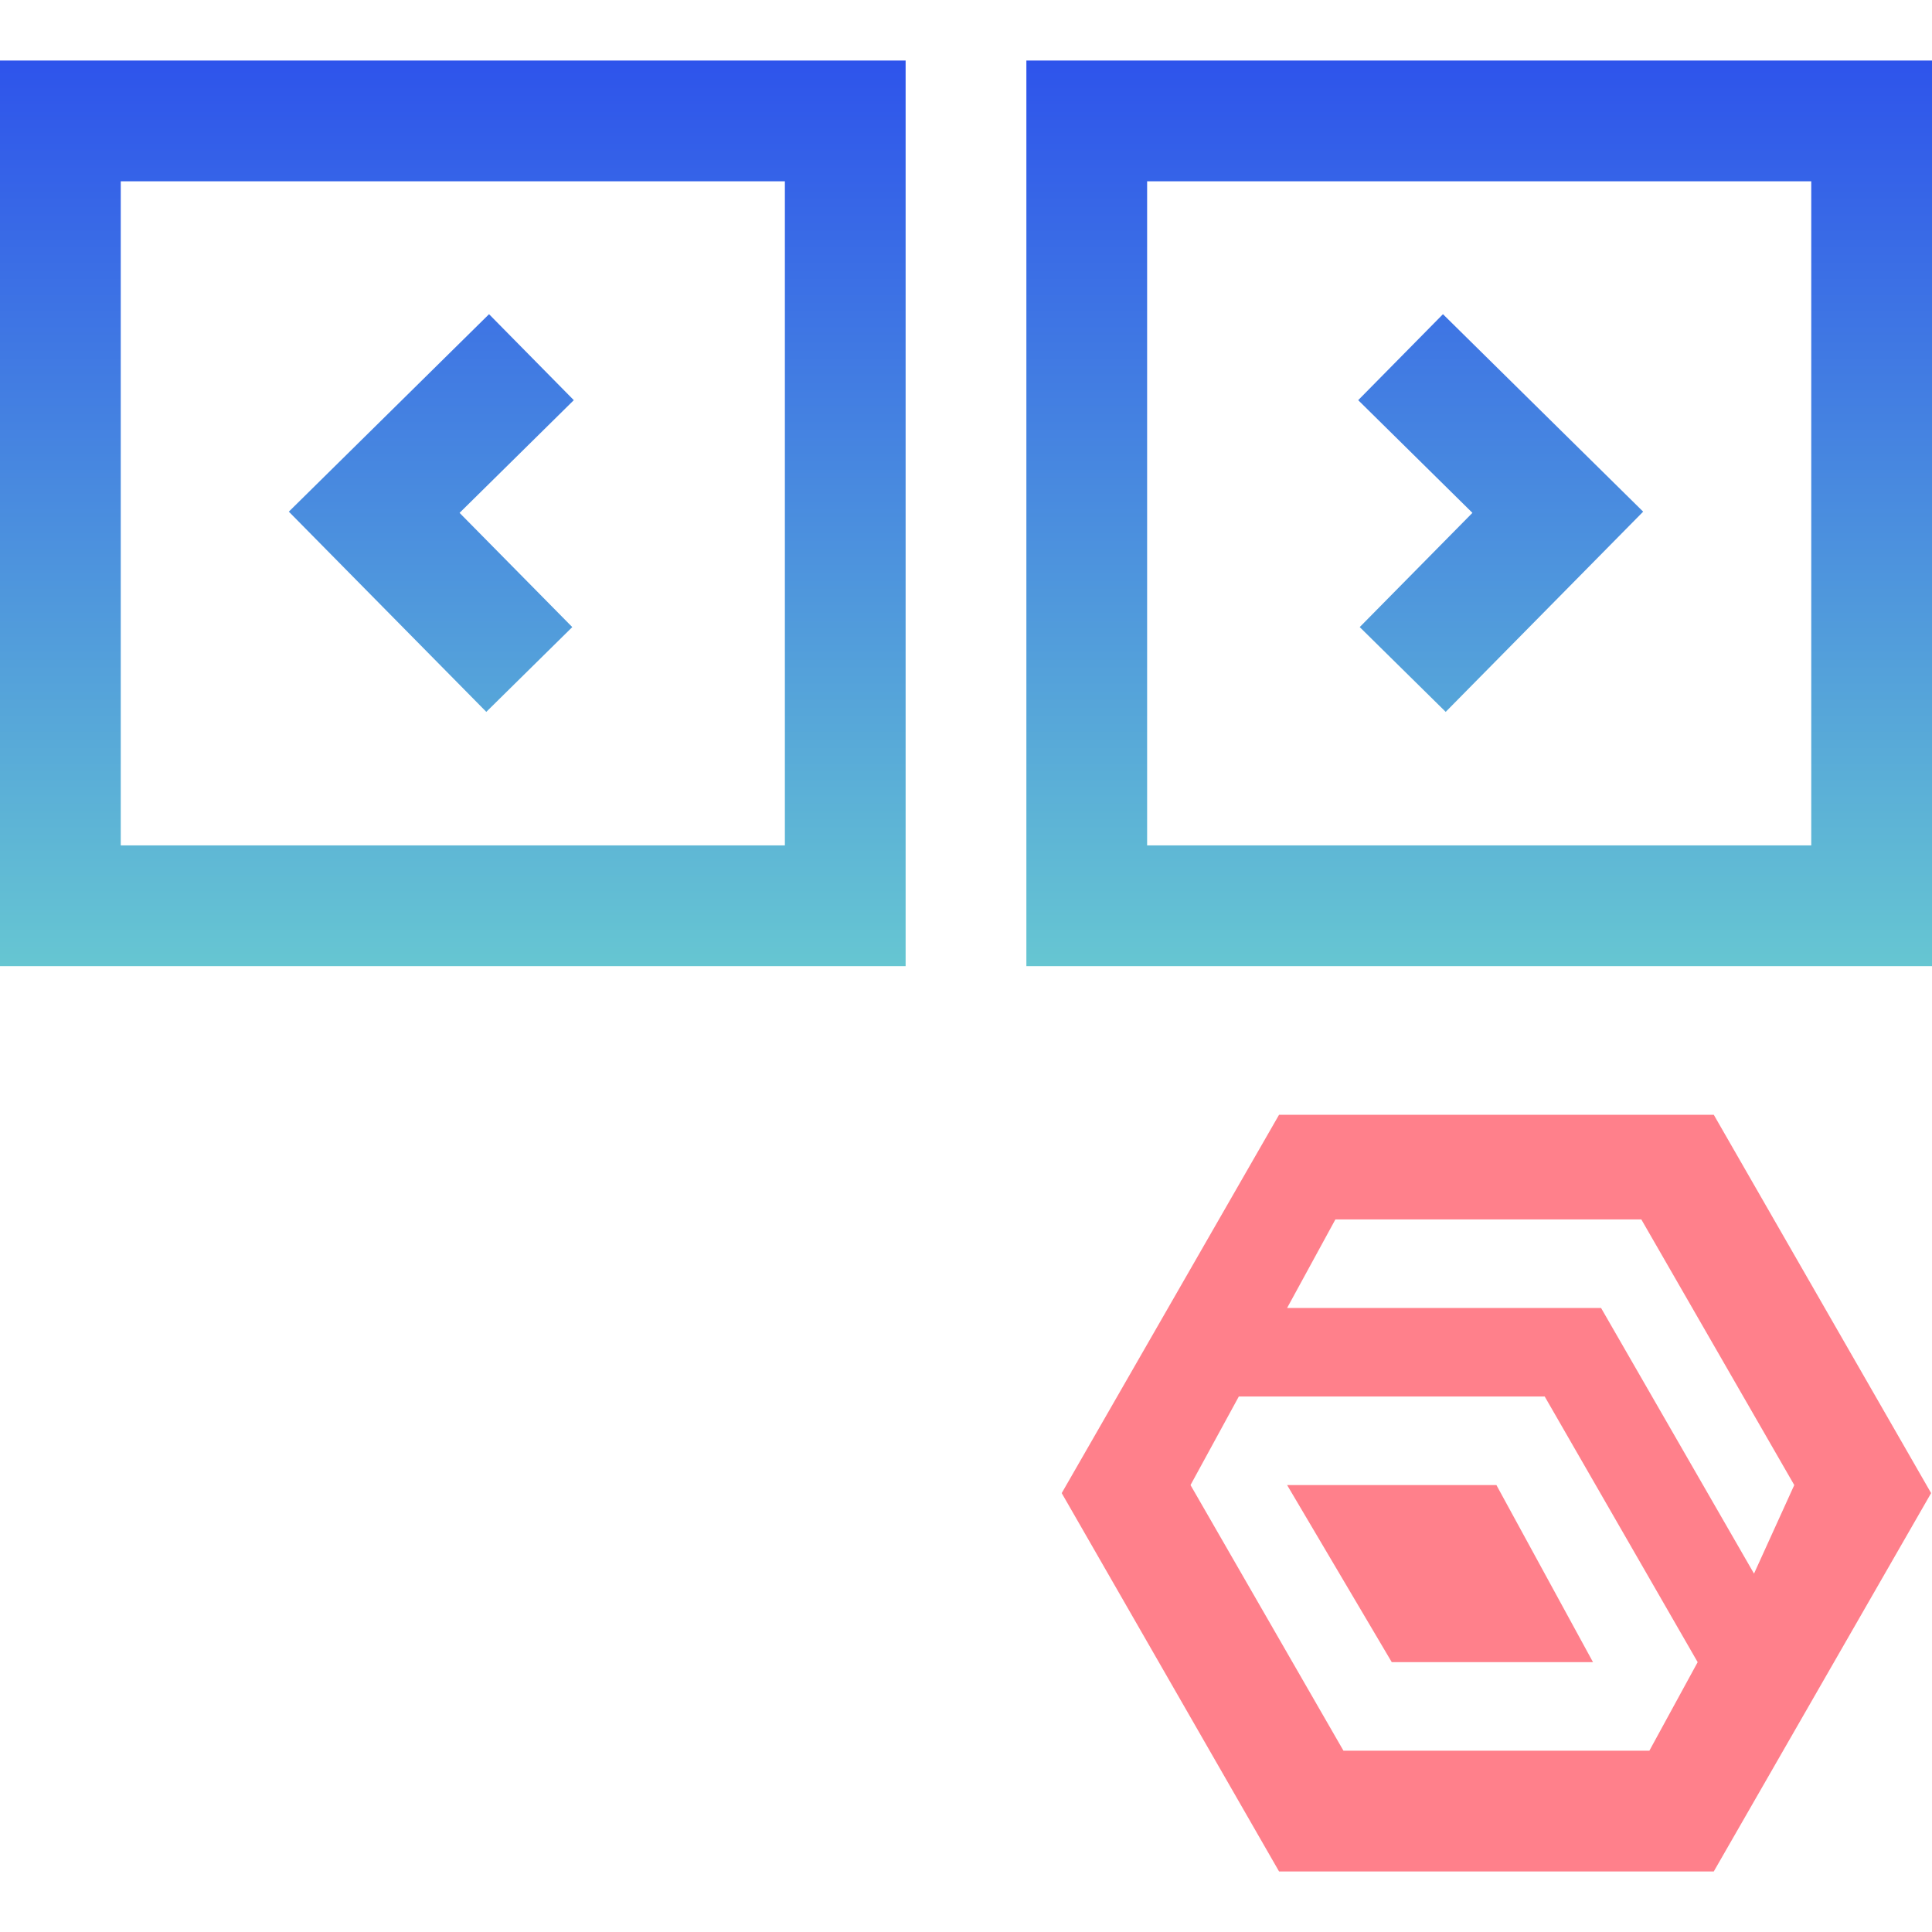
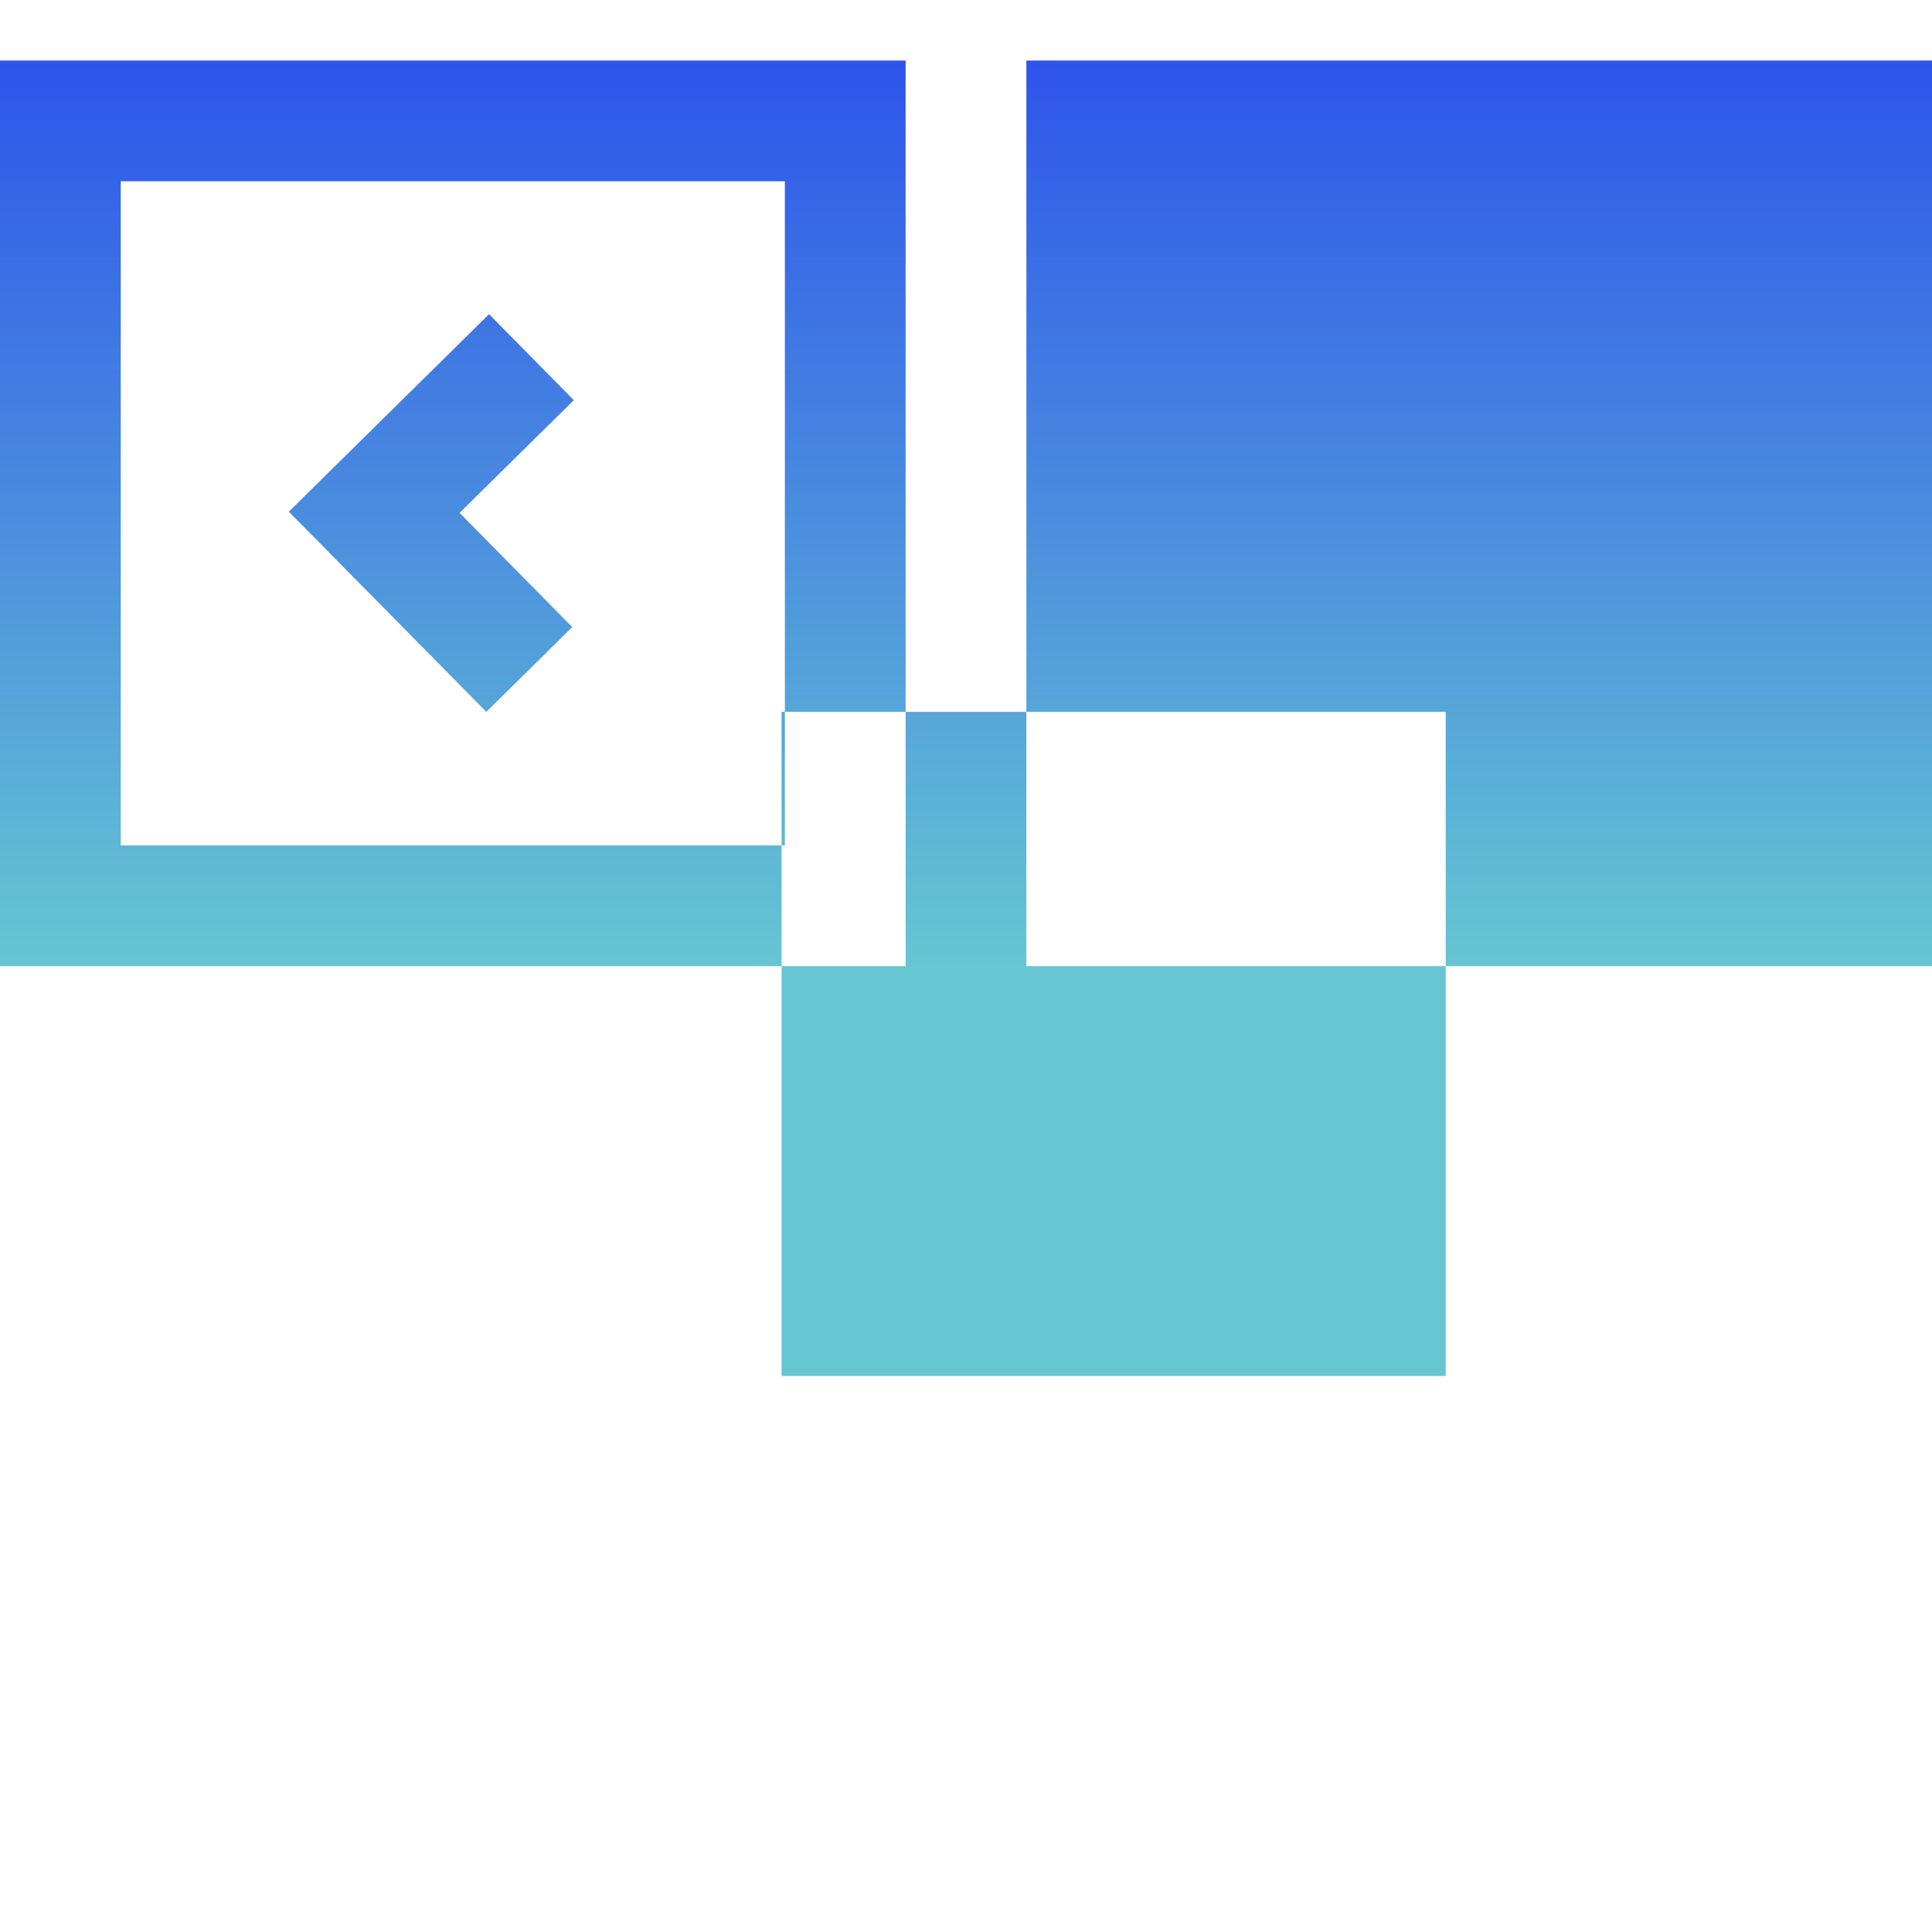
<svg xmlns="http://www.w3.org/2000/svg" version="1.1" id="Layer_1" x="0px" y="0px" viewBox="0 0 24 24" style="enable-background:new 0 0 24 24;" xml:space="preserve">
  <style type="text/css">
	.st0{fill:#FF808B;}
	.st1{fill:url(#SVGID_1_);}
</style>
  <g>
-     <polygon class="st0" points="15.989,18.448 17.289,20.648 19.789,20.648 18.589,18.448  " />
-     <path class="st0" d="M21.289,13.848h-5.4l-2.7,4.7l2.7,4.7h5.4l2.7-4.7L21.289,13.848z M20.489,21.748h-3.8l-1.9-3.3l0.6-1.1   l0,0h3.8l1.9,3.3L20.489,21.748z M21.789,19.548l-1.9-3.3h-3.9l0.6-1.1h3.8l1.9,3.3l0,0L21.789,19.548z" />
-   </g>
+     </g>
  <g>
    <linearGradient id="SVGID_1_" gradientUnits="userSpaceOnUse" x1="12" y1="-3.248" x2="12" y2="8.002" gradientTransform="matrix(1 0 0 1 0 4)">
      <stop offset="0" style="stop-color:#2E54EB" />
      <stop offset="1" style="stop-color:#66C6D2" />
    </linearGradient>
-     <path class="st1" d="M17.959,8.843l-1.068-1.053l1.4-1.419l-1.419-1.4l1.053-1.068l2.487,2.453L17.959,8.843z    M22.5,2.252h-8.25v8.25h8.25V2.252 M24,0.752v11.25H12.75v-11.25L24,0.752L24,0.752z M7.109,7.79L5.709,6.371   l1.419-1.4L6.075,3.903L3.588,6.356L6.041,8.843L7.109,7.79z M9.75,2.252H1.5v8.25h8.25V2.252 M11.25,0.752v11.25H0   v-11.25L11.25,0.752L11.25,0.752z" />
+     <path class="st1" d="M17.959,8.843l-1.068-1.053l1.4-1.419l-1.419-1.4l1.053-1.068l2.487,2.453L17.959,8.843z    h-8.25v8.25h8.25V2.252 M24,0.752v11.25H12.75v-11.25L24,0.752L24,0.752z M7.109,7.79L5.709,6.371   l1.419-1.4L6.075,3.903L3.588,6.356L6.041,8.843L7.109,7.79z M9.75,2.252H1.5v8.25h8.25V2.252 M11.25,0.752v11.25H0   v-11.25L11.25,0.752L11.25,0.752z" />
  </g>
</svg>